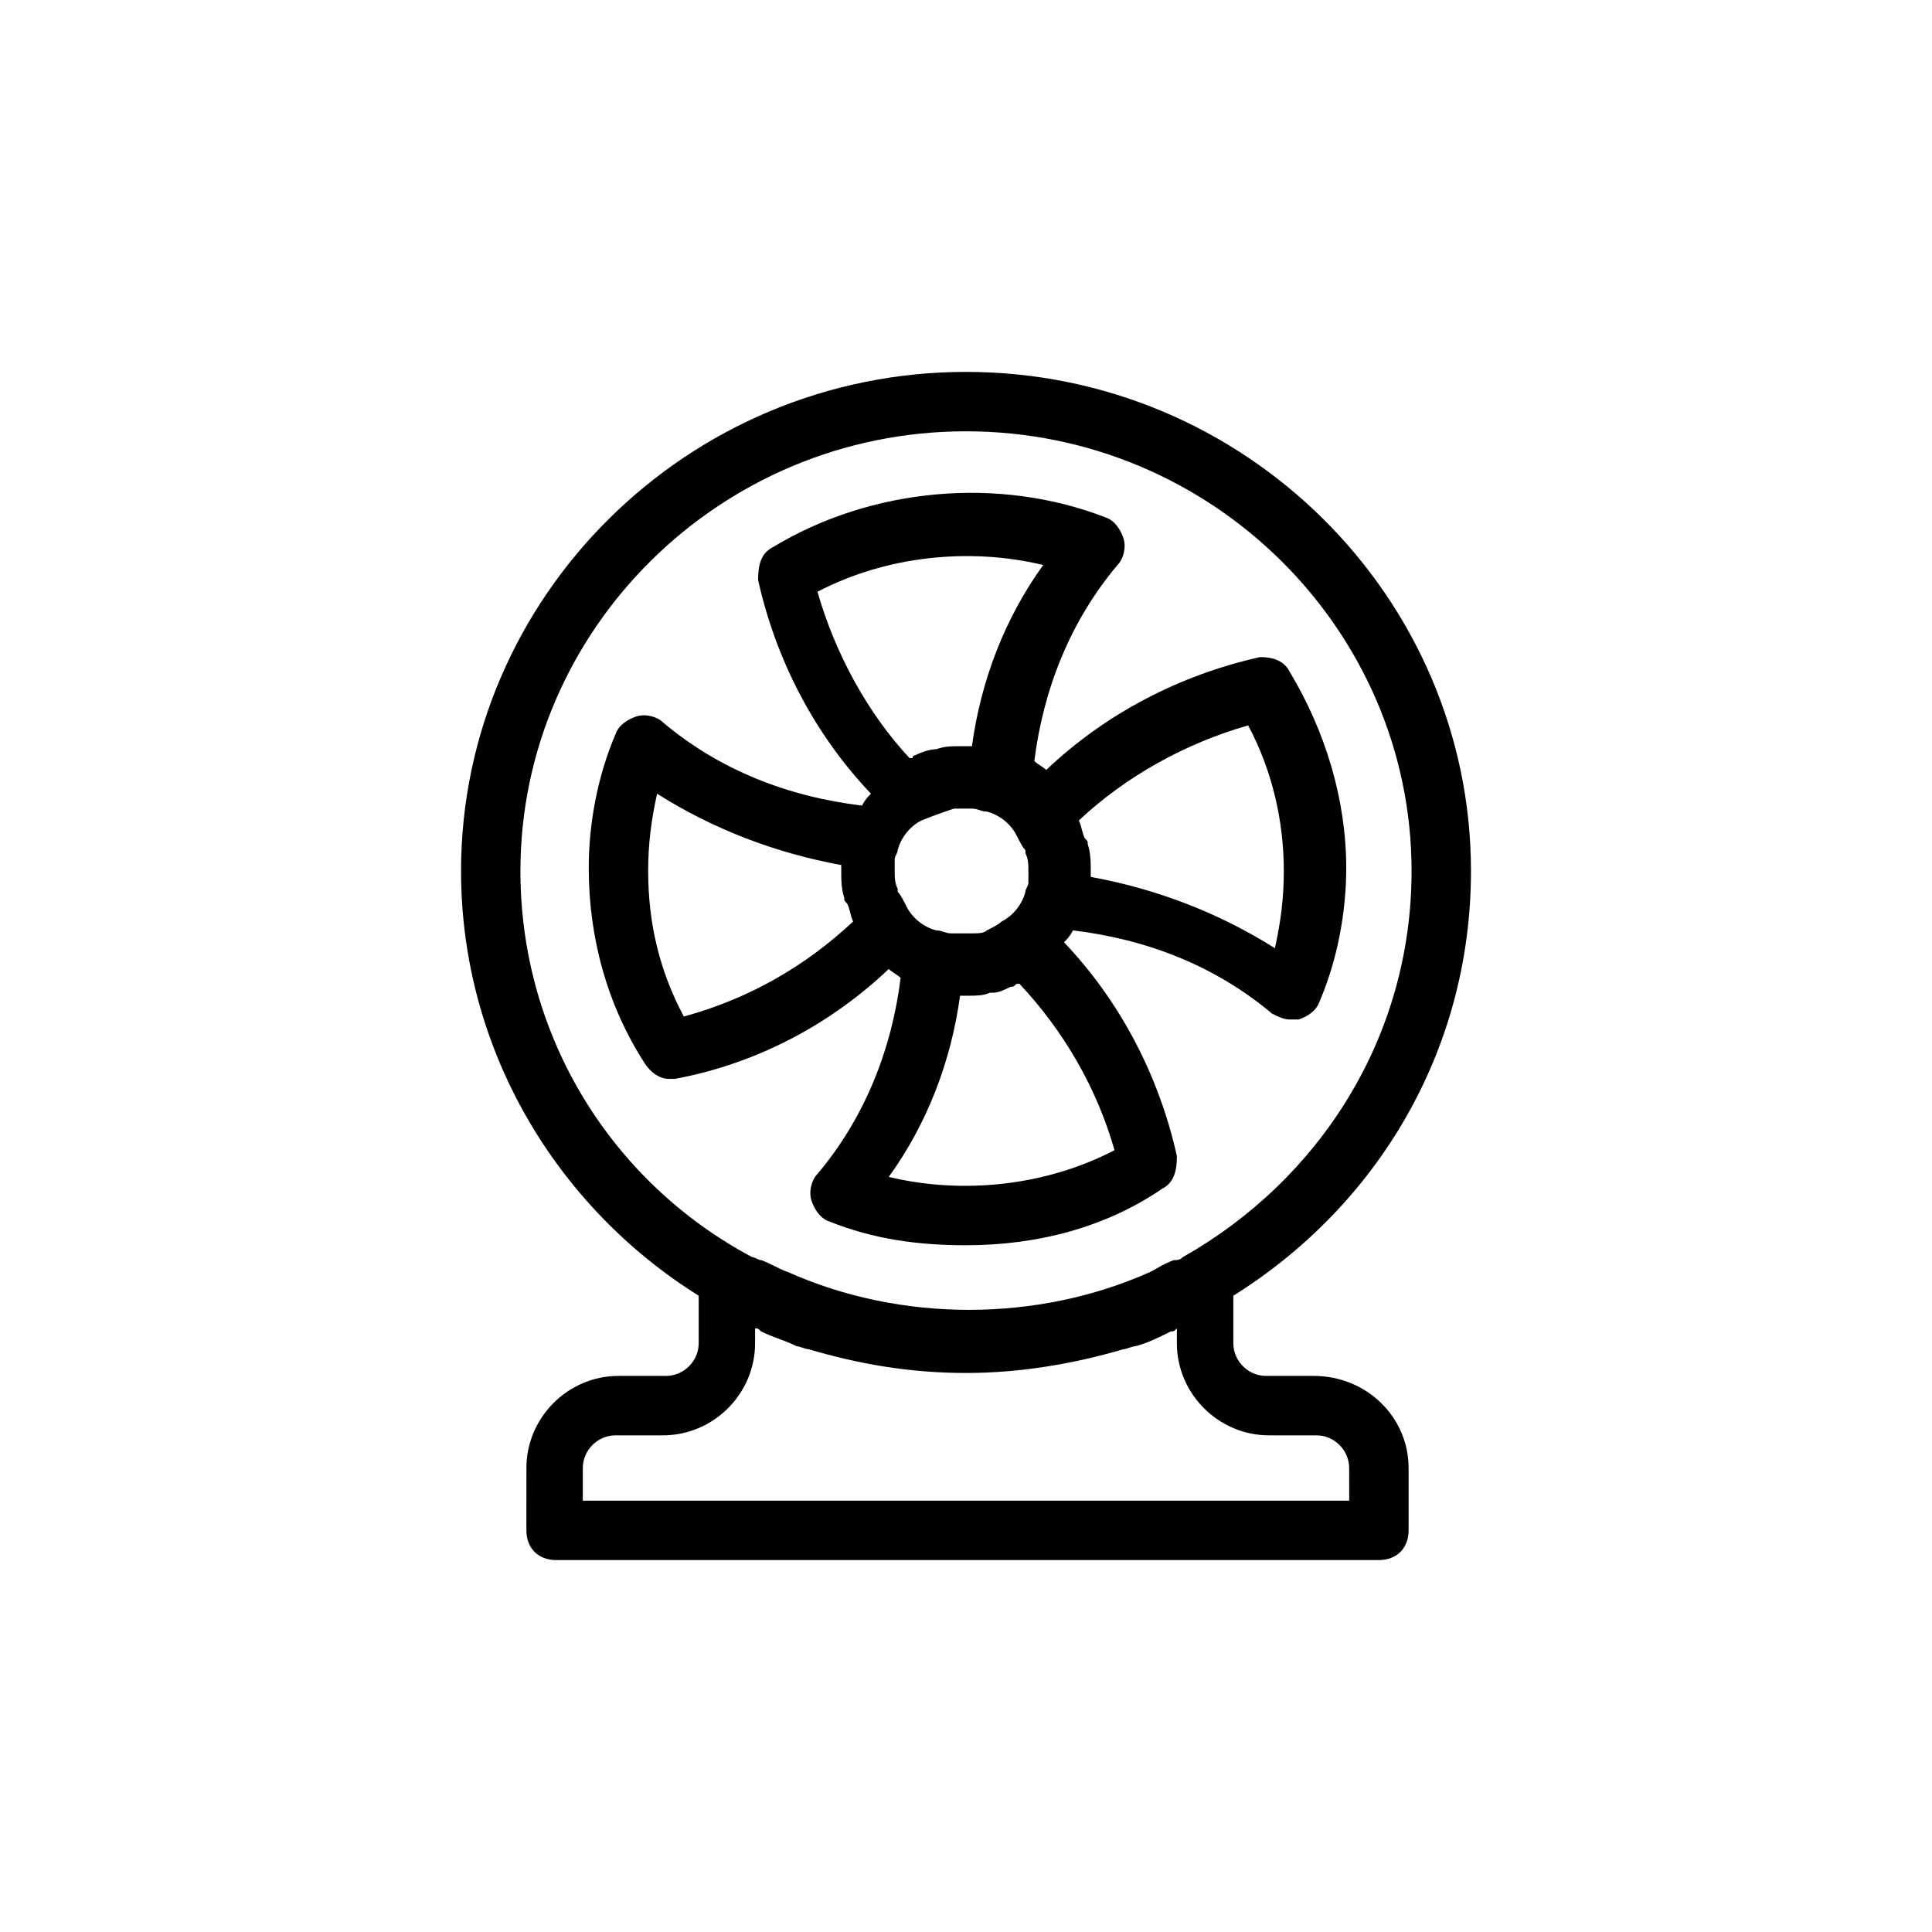
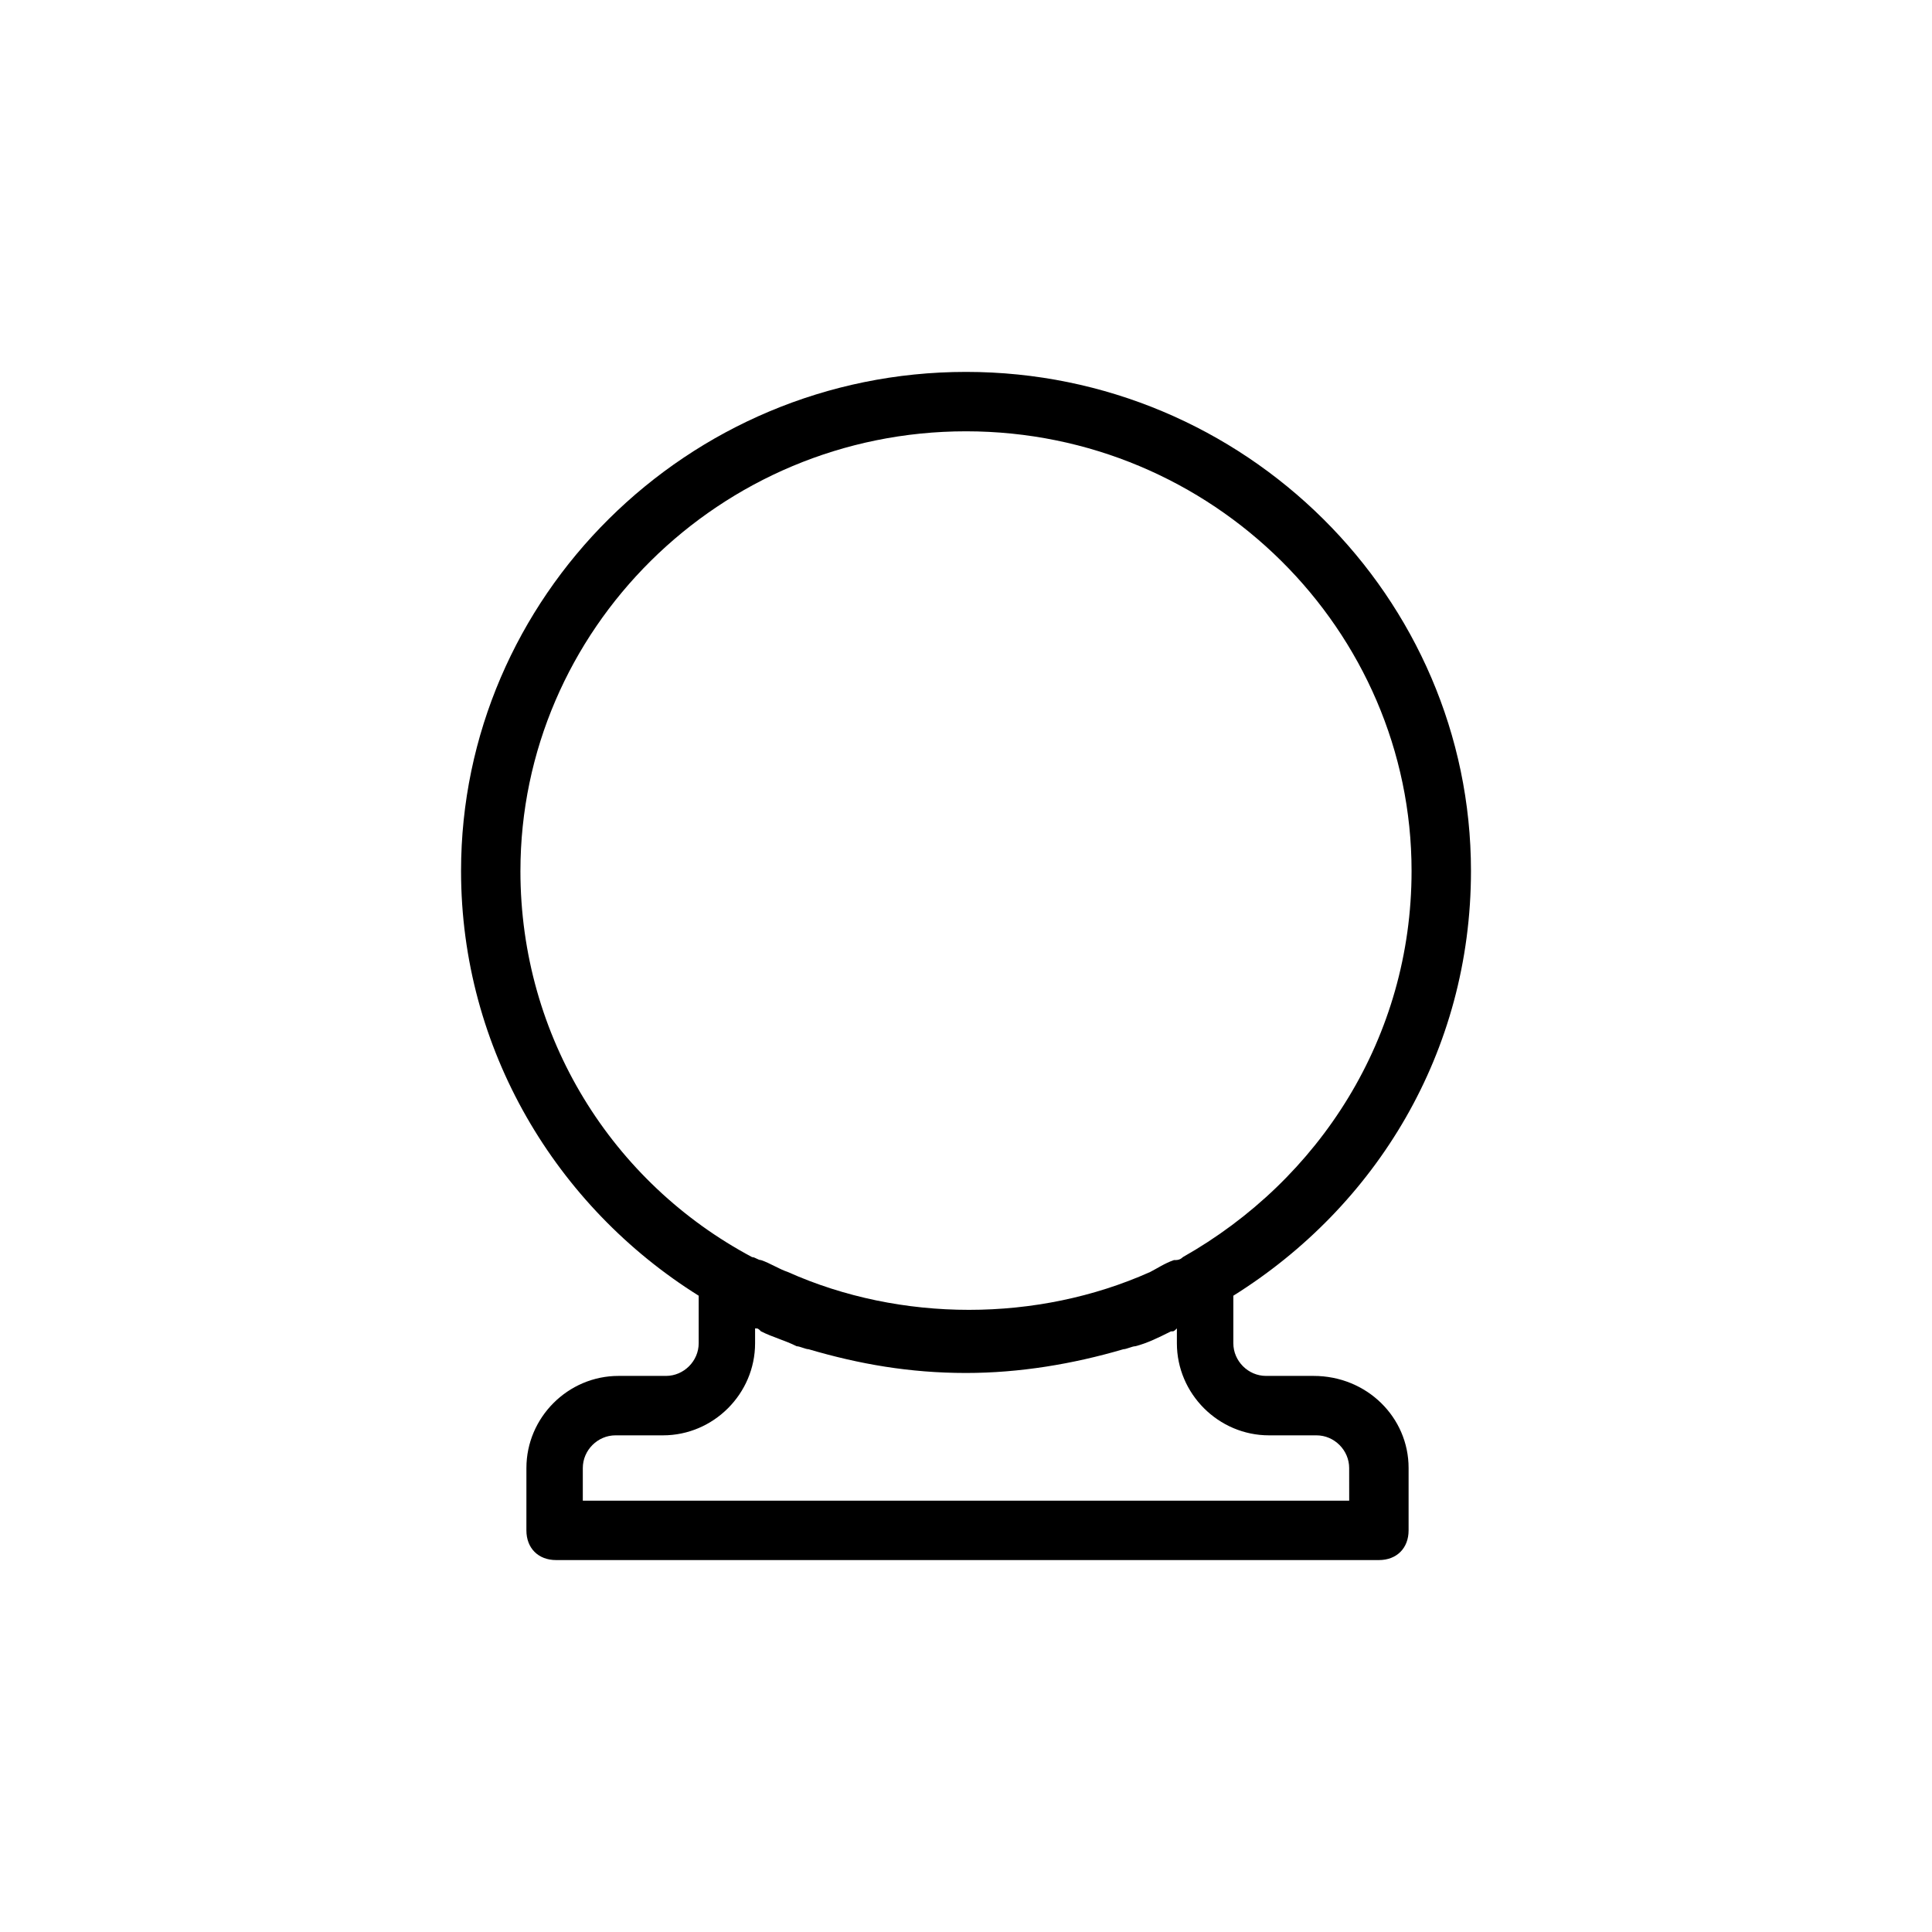
<svg xmlns="http://www.w3.org/2000/svg" fill="#000000" width="800px" height="800px" version="1.1" viewBox="144 144 512 512">
  <g>
-     <path d="m379.53 400.79c0.789 0.789 2.363 1.574 3.148 2.363-2.363 18.895-9.445 37-22.043 51.957-1.574 1.574-2.363 4.723-1.574 7.086 0.789 2.363 2.363 4.723 4.723 5.512 11.809 4.723 23.617 6.297 36.211 6.297 18.895 0 37-4.723 51.957-14.957 3.148-1.574 3.938-4.723 3.938-8.66-4.723-21.254-14.957-40.934-29.914-56.68 0.789-0.789 1.574-1.574 2.363-3.148 19.68 2.363 37.785 9.445 52.742 22.043 1.574 0.789 3.148 1.574 4.723 1.574h2.363c2.363-0.789 4.723-2.363 5.512-4.723 4.723-11.02 7.086-23.617 7.086-35.426 0-18.105-5.512-36.211-14.957-51.957-1.574-3.148-4.723-3.938-7.871-3.938-21.254 4.723-40.934 14.957-56.68 29.914-0.789-0.789-2.363-1.574-3.148-2.363 2.363-18.895 9.445-37 22.043-51.957 1.574-1.574 2.363-4.723 1.574-7.086-0.789-2.363-2.363-4.723-4.723-5.512-28.34-11.02-62.188-7.871-88.168 7.871-3.148 1.574-3.938 4.723-3.938 8.66 4.723 21.254 14.957 40.934 29.914 56.68-0.789 0.789-1.574 1.574-2.363 3.148-19.68-2.363-37.785-9.445-52.742-22.043-1.574-1.574-4.723-2.363-7.086-1.574-2.363 0.789-4.723 2.363-5.512 4.723-4.723 11.02-7.086 23.617-7.086 35.426 0 18.105 4.723 36.211 14.957 51.957 1.574 2.363 3.938 3.938 6.297 3.938h1.574c21.254-3.934 40.938-14.168 56.68-29.125zm17.32-42.508h1.574 2.363 0.789c1.574 0 2.363 0.789 3.938 0.789 3.148 0.789 6.297 3.148 7.871 6.297 0.789 1.574 1.574 3.148 2.363 3.938v0.789c0.789 1.574 0.789 3.148 0.789 4.723v3.148c0 0.789-0.789 1.574-0.789 2.363-0.789 3.148-3.148 6.297-6.297 7.871-0.789 0.789-2.363 1.574-3.938 2.363-0.789 0.789-2.363 0.789-3.938 0.789h-1.574-2.363-1.574c-1.574 0-2.363-0.789-3.938-0.789-3.148-0.789-6.297-3.148-7.871-6.297-0.789-1.574-1.574-3.148-2.363-3.938v-0.789c-0.789-1.574-0.789-3.148-0.789-4.723v-3.148c0-0.789 0.789-1.574 0.789-2.363 0.789-3.148 3.148-6.297 6.297-7.871 3.934-1.578 6.297-2.367 8.66-3.152zm42.508 90.527c-18.105 9.445-40.148 11.809-59.828 7.086 10.234-14.168 16.531-30.699 18.895-48.02h0.789 0.789 0.789c1.574 0 3.938 0 5.512-0.789h0.789c1.574 0 3.148-0.789 4.723-1.574 0.789 0 0.789 0 1.574-0.789h0.789c11.797 12.598 20.457 27.555 25.18 44.086zm35.422-112.57c6.297 11.809 9.445 25.191 9.445 38.574 0 7.086-0.789 13.383-2.363 20.469-14.957-9.445-31.488-15.742-48.805-18.895v-1.574c0-2.363 0-4.723-0.789-7.086 0-0.789 0-0.789-0.789-1.574-0.789-1.574-0.789-3.148-1.574-4.723 12.602-11.809 28.344-20.469 44.875-25.191zm-114.14-35.422c18.105-9.445 40.148-11.809 59.828-7.086-10.234 14.168-16.531 30.699-18.895 48.02h-1.574-0.789-0.789c-2.363 0-3.938 0-6.297 0.789-1.574 0-3.938 0.789-5.512 1.574 0 0-0.789 0-0.789 0.789h-0.789c-11.012-11.812-19.668-27.555-24.395-44.086zm-44.867 73.996c0-7.086 0.789-13.383 2.363-20.469 14.957 9.445 31.488 15.742 48.805 18.895v1.574c0 2.363 0 4.723 0.789 7.086 0 0.789 0 0.789 0.789 1.574 0.789 1.574 0.789 3.148 1.574 4.723-12.594 11.809-27.551 20.469-44.871 25.191-6.301-11.809-9.449-24.406-9.449-38.574z" />
    <path d="m492.1 508.63h-12.594c-4.723 0-8.66-3.938-8.66-8.66v-12.594c37.785-23.617 62.977-64.551 62.977-112.57 0-72.422-59.828-132.25-133.82-132.25s-133.82 59.828-133.82 132.25c0 47.23 25.191 88.953 62.977 112.57v12.594c0 4.723-3.938 8.66-8.66 8.66h-12.594c-13.383 0-24.402 11.02-24.402 24.402l-0.004 16.531c0 4.723 3.148 7.871 7.871 7.871h218.05c4.723 0 7.871-3.148 7.871-7.871v-16.531c0.004-13.383-11.02-24.402-25.188-24.402zm-210.18-133.82c0-63.766 52.742-116.51 118.08-116.51 65.336 0 118.08 52.742 118.08 116.51 0 44.082-24.402 81.867-60.613 102.34-0.789 0.789-1.574 0.789-2.363 0.789-2.363 0.789-4.723 2.363-6.297 3.148-29.914 13.383-66.125 13.383-96.039 0-2.363-0.789-4.723-2.363-7.086-3.148-0.789 0-1.574-0.789-2.363-0.789-37-19.68-61.402-58.254-61.402-102.34zm219.63 166.89h-203.1v-8.66c0-4.723 3.938-8.66 8.66-8.66h12.594c13.383 0 24.402-11.02 24.402-24.402v-3.938c0.789 0 0.789 0 1.574 0.789 3.148 1.574 6.297 2.363 9.445 3.938 0.789 0 2.363 0.789 3.148 0.789 13.383 3.938 26.766 6.297 41.723 6.297 14.168 0 28.34-2.363 41.723-6.297 0.789 0 2.363-0.789 3.148-0.789 3.148-0.789 6.297-2.363 9.445-3.938 0.789 0 0.789 0 1.574-0.789v3.938c0 13.383 11.02 24.402 24.402 24.402h12.594c4.723 0 8.66 3.938 8.66 8.66z" />
  </g>
</svg>